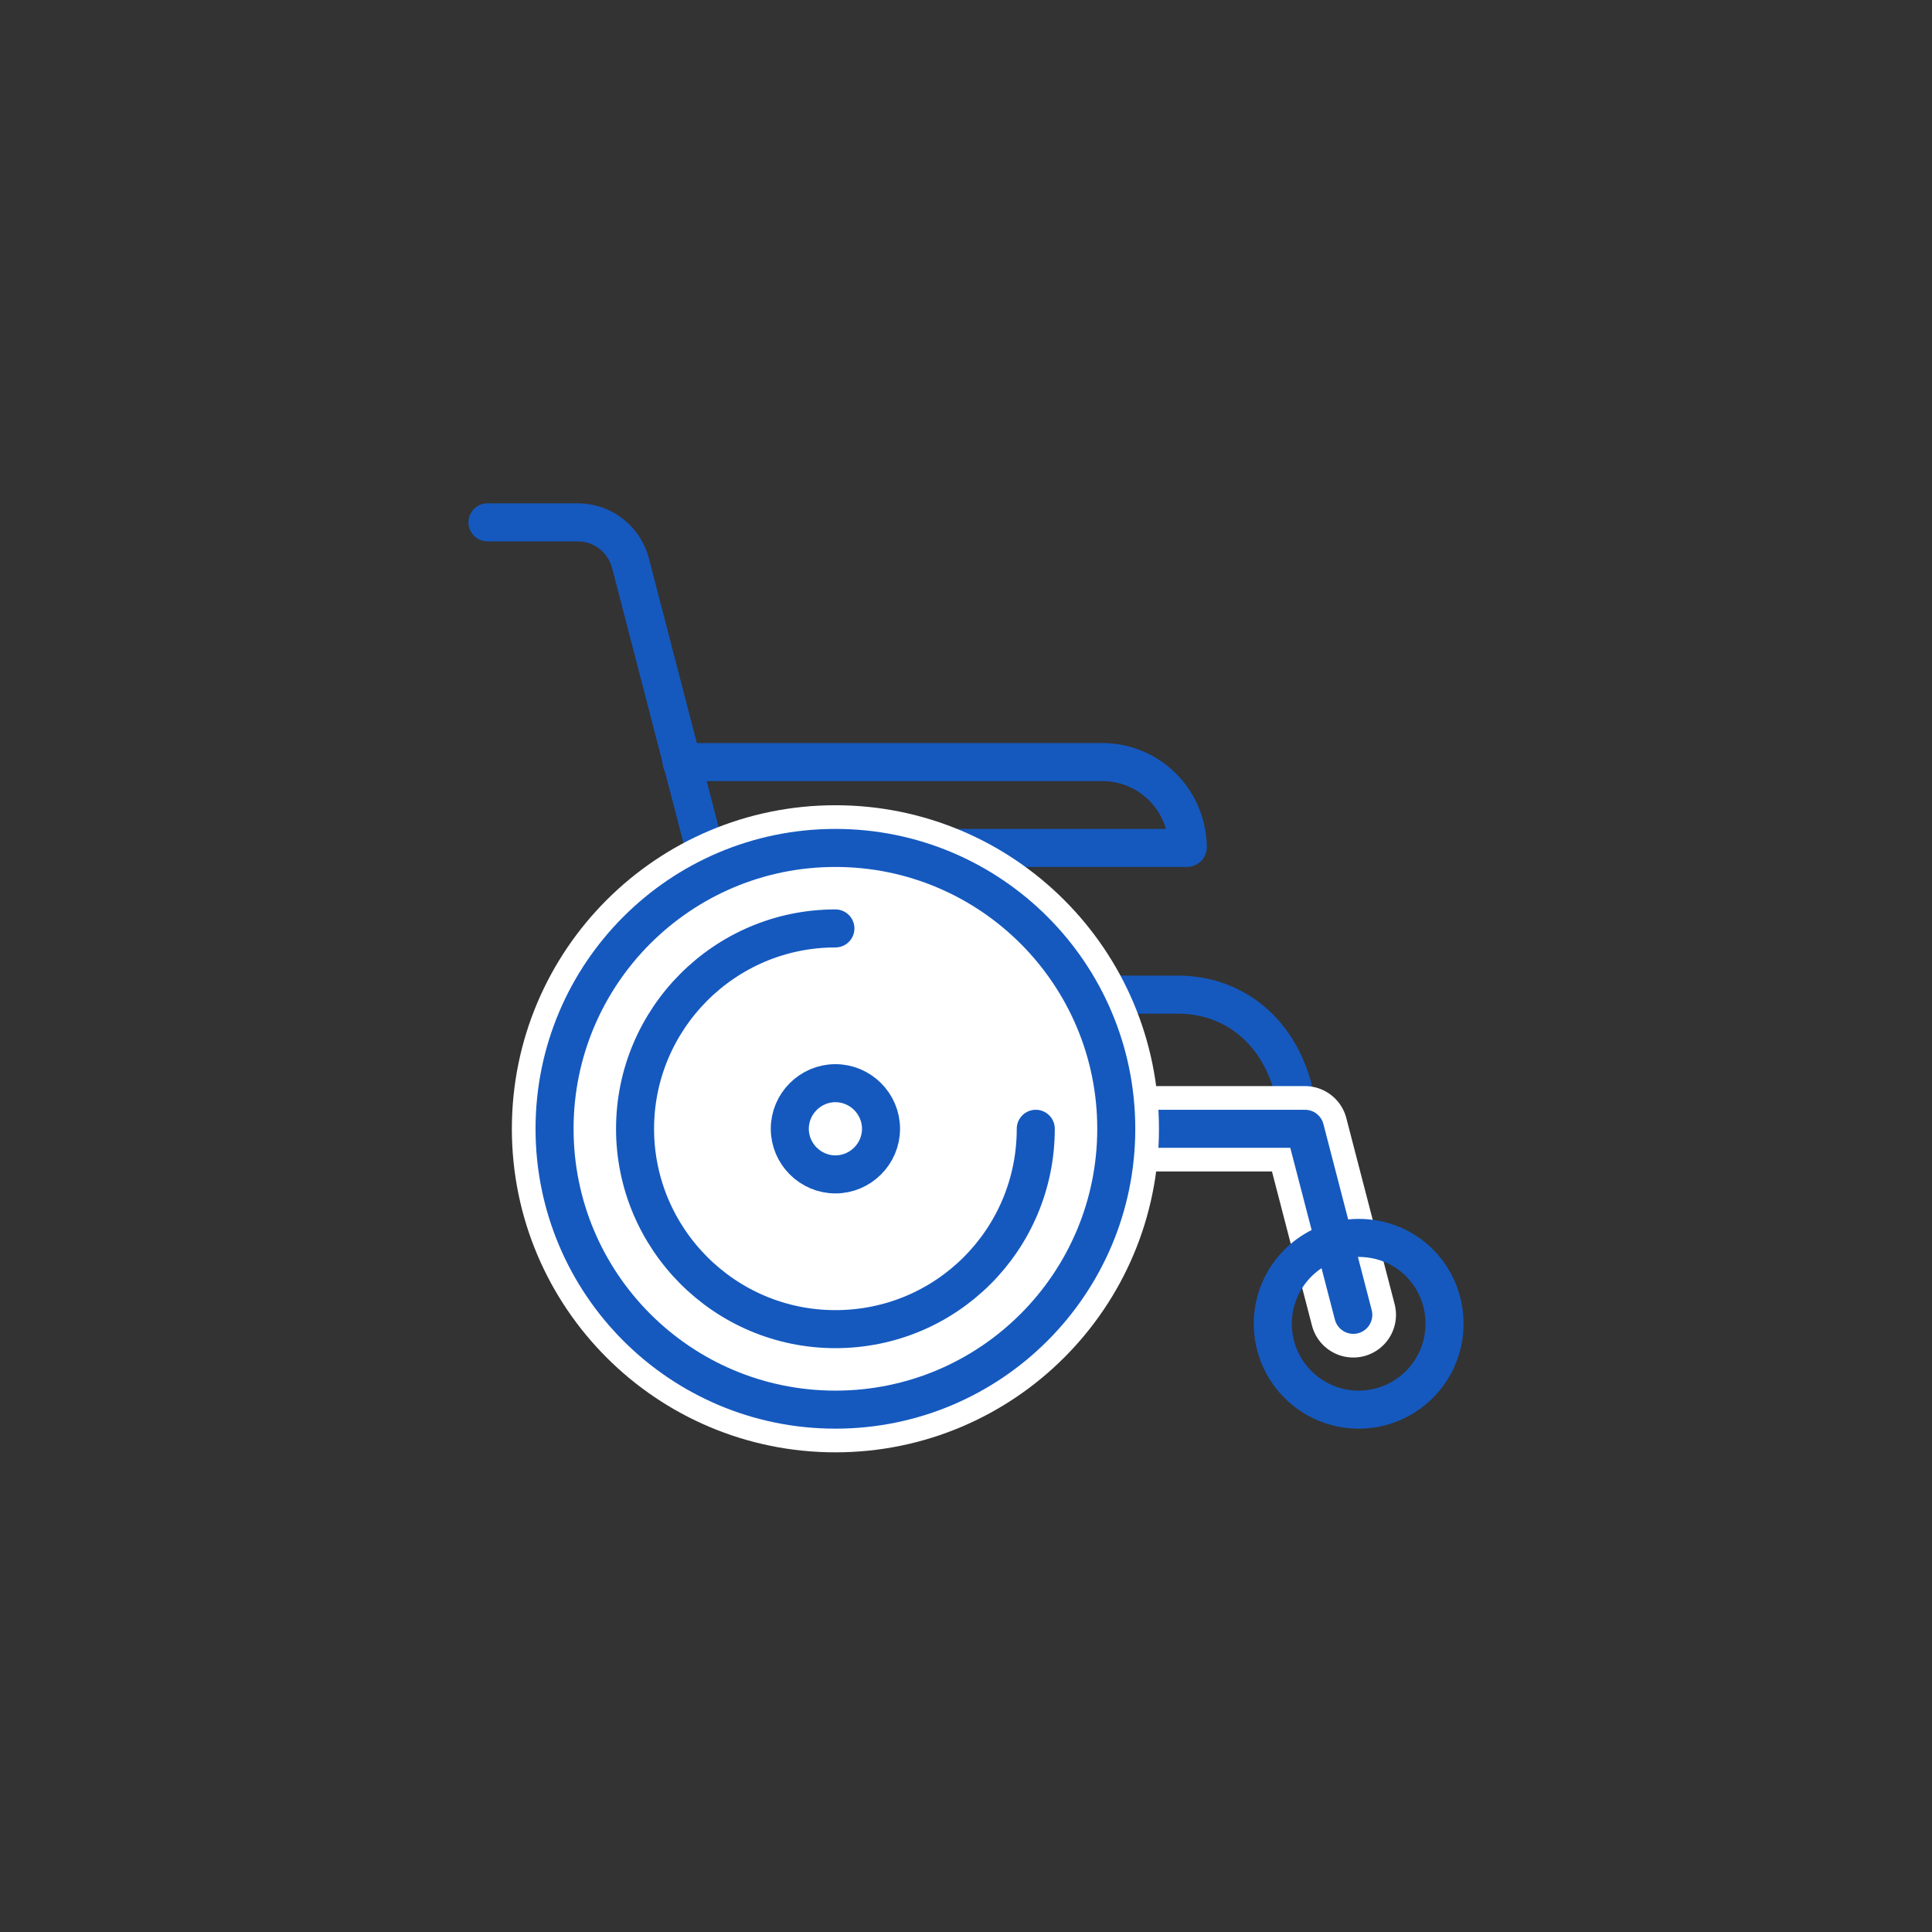
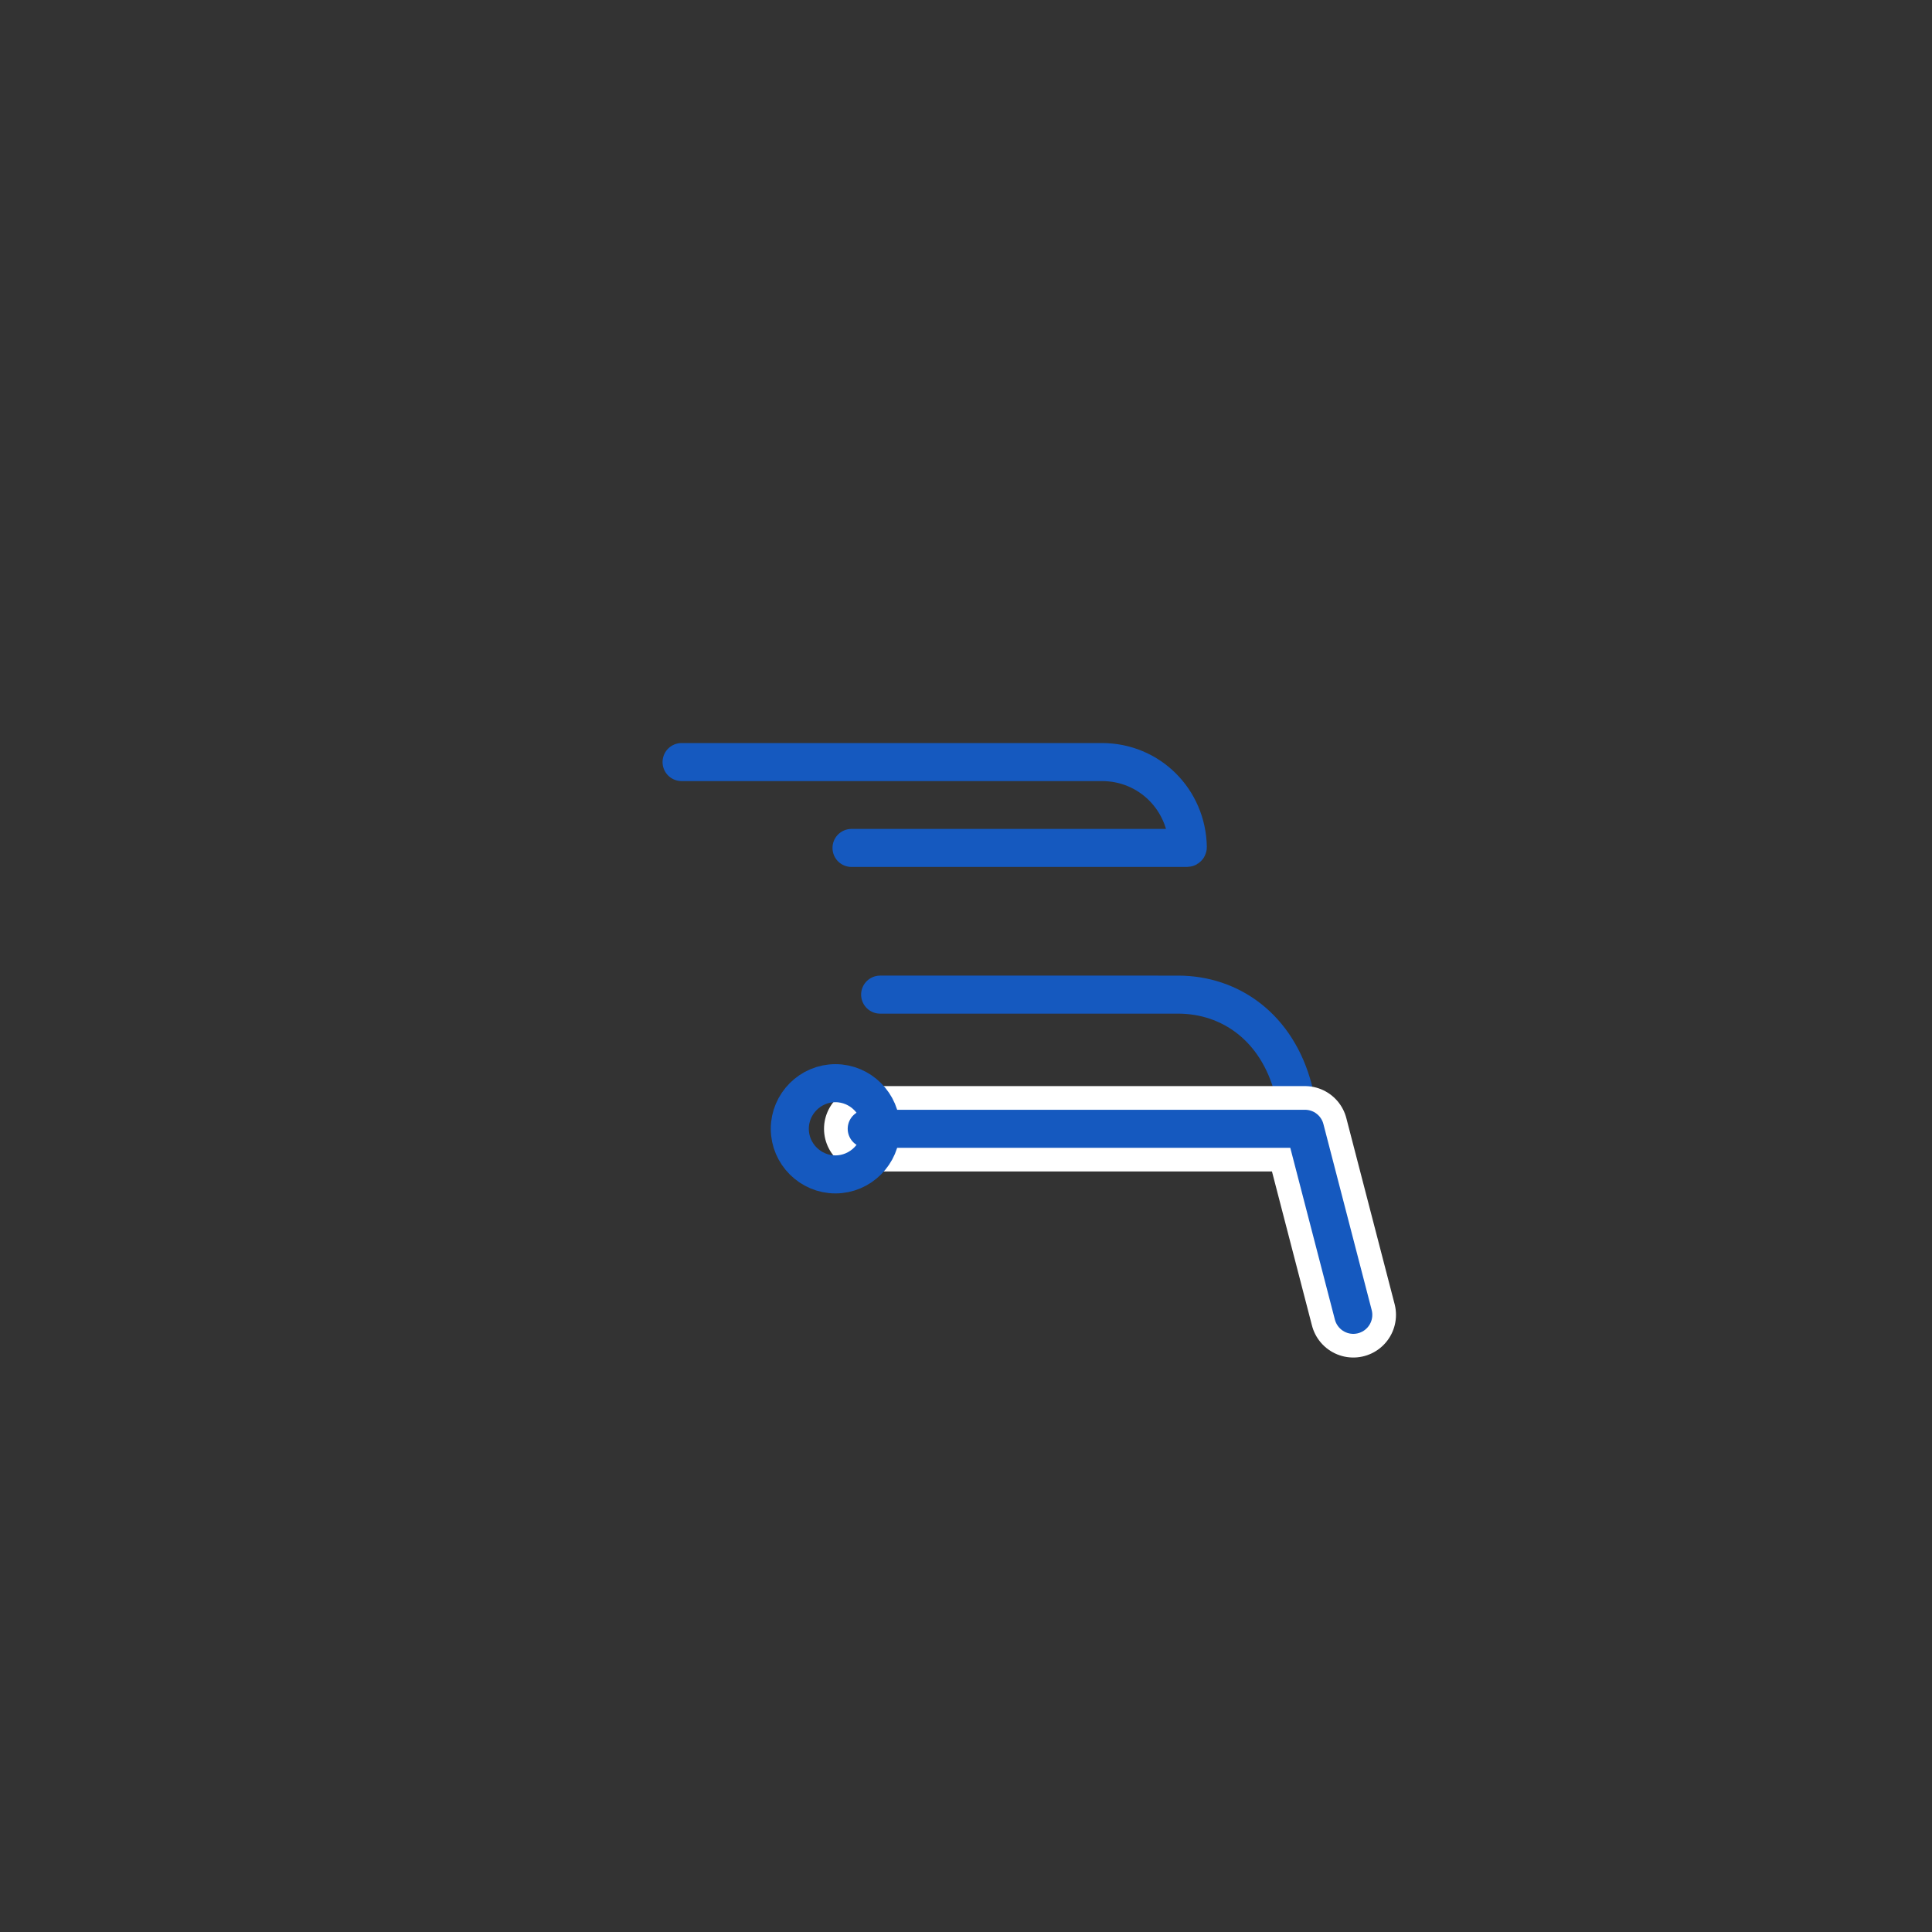
<svg xmlns="http://www.w3.org/2000/svg" version="1.1" id="Warstwa_1" x="0px" y="0px" width="216px" height="216px" viewBox="0 0 216 216" style="enable-background:new 0 0 216 216;" xml:space="preserve">
  <rect x="0" y="0" width="216" height="216" fill="#333333" stroke="none" />
  <style type="text/css">
	.st0{fill:none;stroke:#1559BF;stroke-width:4.252;stroke-linecap:round;stroke-linejoin:round;stroke-miterlimit:10;}
	.st1{fill:none;stroke:#FFFFFF;stroke-width:9.546;stroke-linecap:round;stroke-linejoin:round;stroke-miterlimit:10;}
	.st2{fill:#FFFFFF;stroke:#FFFFFF;stroke-width:9.546;stroke-linecap:round;stroke-linejoin:round;stroke-miterlimit:10;}
</style>
  <g>
    <g>
      <g>
        <path class="st0" d="M144.6,121.8c-1.8-6.9-7-10.6-12.9-10.6H98.4" />
        <polyline class="st1" points="96.9,126.2 145.9,126.2 151.3,147    " />
        <polyline class="st0" points="96.9,126.2 145.9,126.2 151.3,147    " />
        <path class="st0" d="M76.2,85.2h47c5.3,0,9.5,4.2,9.6,9.5c0,0,0,0.1-0.1,0.1H95.2" />
-         <path class="st0" d="M86.9,126.2L70.5,63c-0.7-2.7-3.1-4.6-5.9-4.6H54.5" />
-         <circle class="st2" cx="93.4" cy="126.2" r="31.4" />
-         <circle class="st0" cx="93.4" cy="126.2" r="31.4" />
-         <path class="st0" d="M115.8,126.2c0,12.4-10,22.4-22.4,22.4S71,138.5,71,126.2s10-22.4,22.4-22.4" />
-         <path class="st0" d="M161.5,148c0,5.3-4.3,9.6-9.6,9.6c-5.3,0-9.6-4.3-9.6-9.6s4.3-9.6,9.6-9.6     C157.3,138.4,161.5,142.7,161.5,148z" />
      </g>
      <path class="st0" d="M98.5,126.2c0,2.8-2.3,5.1-5.1,5.1c-2.8,0-5.1-2.3-5.1-5.1s2.3-5.1,5.1-5.1C96.2,121.1,98.5,123.4,98.5,126.2    z" />
    </g>
  </g>
</svg>